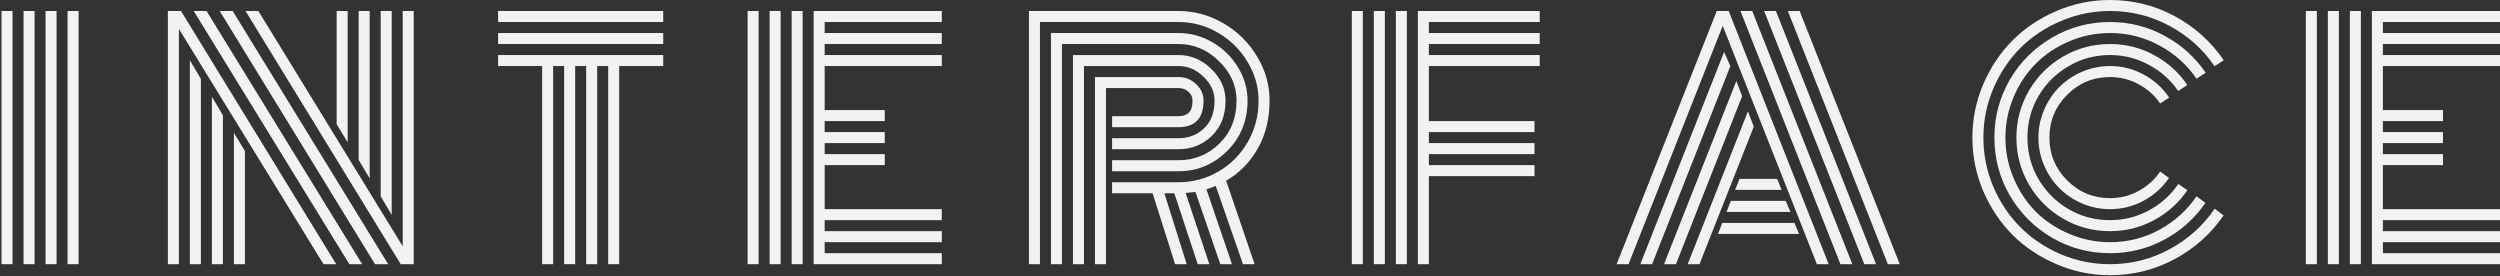
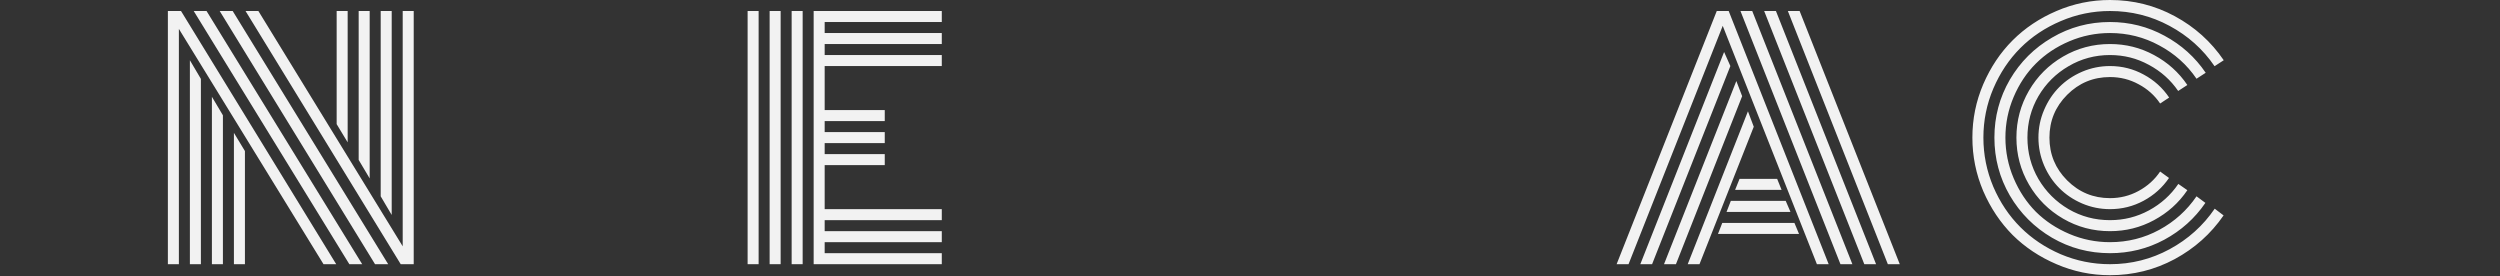
<svg xmlns="http://www.w3.org/2000/svg" width="1022" height="113" viewBox="0 0 1022 113" fill="none">
  <rect x="0" y="0" width="1022" height="113" fill="#333333" stroke="none" />
-   <path d="M27.625 4.5H32.125V108H27.625V4.5ZM18.625 4.5H23.125V108H18.625V4.5ZM9.625 4.5H14.125V108H9.625V4.5ZM0.625 4.5H5.125V108H0.625V4.5Z" fill="#F2F2F2" fill-opacity="1" />
  <path d="M142.125 58.188L137.625 50.75V4.5H142.125V58.188ZM151.125 72.938L146.625 65.375V4.5H151.125V72.938ZM160.125 87.875L155.625 80.25V4.5H160.125V87.875ZM95.625 54.312L100.125 61.75V108H95.625V54.312ZM86.625 39.562L91.125 47.125V108H86.625V39.562ZM77.625 24.625L82.125 32.25V108H77.625V24.625ZM79.188 4.5H84.438L148.062 108H142.812L79.188 4.5ZM89.812 4.5H95.125L158.688 108H153.312L89.812 4.5ZM100.375 4.5H105.625L164.625 100.688V4.5H169.125V108C169.125 108 167.354 108 163.812 108L100.375 4.5ZM73.125 11.812V108H68.625V4.5C68.625 4.5 70.417 4.5 74 4.5L137.438 108H132.25L73.125 11.812Z" fill="#F2F2F2" fill-opacity="1" />
-   <path d="M203.625 9V4.5H271.125V9H203.625ZM203.625 18V13.5H271.125V18H203.625ZM203.625 27V22.5H271.125V27H253.125V108H248.625V27H244.125V108H239.625V27H235.125V108H230.625V27H226.125V108H221.625V27H203.625Z" fill="#F2F2F2" fill-opacity="1" />
  <path d="M328.125 108H323.625V4.5H328.125V108ZM319.125 108H314.625V4.5H319.125V108ZM310.125 108H305.625V4.5H310.125V108ZM337.125 85.5H385V90H337.125V94.5H385V99H337.125V103.5H385V108H332.625V4.5H385V9H337.125V13.5H385V18H337.125V22.5H385V27H337.125V45H361.688V49.5H337.125V54H361.688V58.5H337.125V63H361.688V67.5H337.125V85.5Z" fill="#F2F2F2" fill-opacity="1" />
-   <path d="M454.625 56.5H481.75C485.875 56.5 489.354 55.167 492.188 52.5C495.062 49.833 496.5 46.042 496.5 41.125C496.5 37.5 495 34.25 492 31.375C489 28.458 485.583 27 481.75 27H443.125V108H438.625V22.5H481.75C486.833 22.5 491.312 24.396 495.188 28.188C499.062 31.938 501 36.25 501 41.125C501 47.125 499.125 51.938 495.375 55.562C491.625 59.188 487.083 61 481.75 61H454.625V56.5ZM454.625 65.5H481.75C488.25 65.5 493.833 63.229 498.5 58.688C503.167 54.104 505.5 48.25 505.5 41.125C505.5 35 503.104 29.625 498.312 25C493.562 20.333 488.042 18 481.75 18H434.125V108H429.625V13.5H481.75C486.708 13.5 491.354 14.771 495.688 17.312C500.062 19.854 503.542 23.271 506.125 27.562C508.708 31.812 510 36.333 510 41.125C510 49.333 507.208 56.208 501.625 61.75C496.083 67.25 489.458 70 481.75 70H454.625V65.5ZM454.625 74.5H481.75C487.583 74.5 493 73.062 498 70.188C503 67.312 507 63.312 510 58.188C513 53.021 514.5 47.333 514.5 41.125C514.5 35.5 513 30.229 510 25.312C507.042 20.354 503.042 16.396 498 13.438C492.958 10.479 487.542 9 481.75 9H425.125V108H420.625V4.5H481.75C488.292 4.5 494.438 6.188 500.188 9.562C505.938 12.896 510.5 17.396 513.875 23.062C517.292 28.688 519 34.708 519 41.125C519 48.542 517.396 55.062 514.188 60.688C511.021 66.312 506.708 70.708 501.25 73.875L512.875 108H508.125L497 76C495.333 76.667 494.062 77.125 493.188 77.375L503.625 108H498.875L488.688 78.438C488.312 78.521 486.979 78.667 484.688 78.875L494.375 108H489.625L480.062 79H476L485.125 108H480.375L471.188 79H454.625V74.5ZM452.125 108H447.625V31.5H481.75C484.542 31.5 486.938 32.458 488.938 34.375C490.979 36.25 492 38.5 492 41.125C492 48.375 488.583 52 481.75 52H454.625V47.5H481.75C483.542 47.5 484.938 47.042 485.938 46.125C486.979 45.167 487.5 43.5 487.5 41.125C487.5 39.667 486.938 38.458 485.812 37.5C484.729 36.5 483.375 36 481.75 36H452.125V108Z" fill="#F2F2F2" fill-opacity="1" />
-   <path d="M584.125 108H579.625V4.5H629.438V9H584.125V13.5H629.438V18H584.125V22.5H629.438V27H584.125V49.5H627.312V54H584.125V58.5H627.312V63H584.125V67.5H627.312V72H584.125V108ZM575.125 108H570.625V4.5H575.125V108ZM566.125 108H561.625V4.5H566.125V108ZM557.125 108H552.625V4.5H557.125V108Z" fill="#F2F2F2" fill-opacity="1" />
  <path d="M709.312 77.625L711.125 73.125H726.5L728.312 77.625H709.312ZM705.812 86.625L707.562 82.125H730L731.938 86.625H705.812ZM702.312 95.625L704.062 91.125H733.562L735.438 95.625H702.312ZM665.75 108H660.875L701.812 4.5H706.688L747.562 108H742.75L704.25 10.562L665.75 108ZM704.812 21.25L707.375 27L675.375 108H670.562L704.812 21.25ZM709.812 33.125L712.188 39.312L685.125 108H680.25L709.812 33.125ZM714.562 45.5L716.938 51.812L694.75 108H689.938L714.562 45.5ZM776.625 108H771.75L730.875 4.5H735.688L776.625 108ZM726 4.5L766.938 108H762.125L721.188 4.5H726ZM716.312 4.5L757.25 108H752.375L711.5 4.5H716.312Z" fill="#F2F2F2" fill-opacity="1" />
  <path d="M886.75 39.875L883.062 42.312C880.812 38.979 877.875 36.354 874.25 34.438C870.667 32.479 866.771 31.5 862.562 31.5C855.729 31.5 849.896 33.917 845.062 38.75C840.229 43.583 837.812 49.417 837.812 56.25C837.812 63.083 840.229 68.917 845.062 73.75C849.896 78.583 855.729 81 862.562 81C866.771 81 870.667 80.021 874.25 78.062C877.875 76.104 880.812 73.458 883.062 70.125L886.688 72.75C884.021 76.667 880.562 79.771 876.312 82.062C872.062 84.354 867.479 85.5 862.562 85.5C858.604 85.5 854.812 84.729 851.188 83.188C847.604 81.646 844.5 79.562 841.875 76.938C839.25 74.312 837.167 71.208 835.625 67.625C834.083 64 833.312 60.208 833.312 56.25C833.312 52.292 834.083 48.521 835.625 44.938C837.167 41.312 839.25 38.188 841.875 35.562C844.5 32.938 847.604 30.854 851.188 29.312C854.812 27.771 858.604 27 862.562 27C867.521 27 872.125 28.167 876.375 30.5C880.625 32.792 884.083 35.917 886.75 39.875ZM894.188 34.75L890.438 37.188C887.354 32.688 883.354 29.125 878.438 26.5C873.562 23.833 868.271 22.5 862.562 22.5C856.438 22.5 850.792 24.021 845.625 27.062C840.458 30.062 836.354 34.146 833.312 39.312C830.312 44.479 828.812 50.125 828.812 56.25C828.812 62.375 830.312 68.021 833.312 73.188C836.354 78.354 840.458 82.458 845.625 85.5C850.792 88.5 856.438 90 862.562 90C868.271 90 873.583 88.667 878.5 86C883.417 83.333 887.417 79.729 890.5 75.188L894.188 77.75C890.688 82.917 886.146 87 880.562 90C875.021 93 869.021 94.5 862.562 94.5C855.646 94.5 849.25 92.792 843.375 89.375C837.5 85.958 832.854 81.312 829.438 75.438C826.021 69.562 824.312 63.167 824.312 56.25C824.312 49.333 826.021 42.938 829.438 37.062C832.854 31.188 837.5 26.542 843.375 23.125C849.25 19.708 855.646 18 862.562 18C869.021 18 875.021 19.5 880.562 22.5C886.146 25.5 890.688 29.583 894.188 34.75ZM901.688 29.75L897.938 32.188C894.021 26.438 888.938 21.896 882.688 18.562C876.479 15.188 869.771 13.5 862.562 13.5C856.771 13.5 851.229 14.625 845.938 16.875C840.646 19.125 836.083 22.167 832.25 26C828.458 29.792 825.438 34.333 823.188 39.625C820.938 44.917 819.812 50.458 819.812 56.25C819.812 62.042 820.938 67.583 823.188 72.875C825.438 78.167 828.458 82.729 832.25 86.562C836.083 90.354 840.646 93.375 845.938 95.625C851.229 97.875 856.771 99 862.562 99C869.812 99 876.542 97.312 882.75 93.938C888.958 90.562 894.021 86 897.938 80.25L901.562 82.938C897.229 89.271 891.625 94.292 884.75 98C877.917 101.667 870.521 103.5 862.562 103.5C854.021 103.5 846.125 101.396 838.875 97.188C831.625 92.938 825.875 87.188 821.625 79.938C817.417 72.688 815.312 64.792 815.312 56.25C815.312 47.708 817.417 39.812 821.625 32.562C825.875 25.312 831.625 19.583 838.875 15.375C846.125 11.125 854.021 9 862.562 9C870.562 9 878 10.875 884.875 14.625C891.75 18.333 897.354 23.375 901.688 29.75ZM909.062 24.625L905.312 27.062C900.562 20.104 894.417 14.604 886.875 10.562C879.375 6.521 871.271 4.5 862.562 4.5C855.562 4.5 848.854 5.875 842.438 8.625C836.062 11.333 830.562 15 825.938 19.625C821.312 24.25 817.625 29.771 814.875 36.188C812.167 42.562 810.812 49.25 810.812 56.25C810.812 63.25 812.167 69.958 814.875 76.375C817.625 82.75 821.312 88.25 825.938 92.875C830.562 97.5 836.062 101.188 842.438 103.938C848.854 106.646 855.562 108 862.562 108C871.271 108 879.396 105.958 886.938 101.875C894.479 97.792 900.625 92.271 905.375 85.312L909 88.062C903.833 95.562 897.167 101.521 889 105.938C880.833 110.312 872.021 112.5 862.562 112.5C854.938 112.5 847.646 111 840.688 108C833.771 105.042 827.792 101.062 822.75 96.062C817.75 91.021 813.75 85.042 810.75 78.125C807.792 71.167 806.312 63.875 806.312 56.25C806.312 48.625 807.792 41.354 810.75 34.438C813.75 27.479 817.75 21.5 822.75 16.5C827.792 11.458 833.771 7.458 840.688 4.5C847.646 1.5 854.938 0 862.562 0C872.062 0 880.896 2.208 889.062 6.625C897.229 11.042 903.896 17.042 909.062 24.625Z" fill="#F2F2F2" fill-opacity="1" />
-   <path d="M965.125 108H960.625V4.5H965.125V108ZM956.125 108H951.625V4.5H956.125V108ZM947.125 108H942.625V4.5H947.125V108ZM974.125 85.5H1022V90H974.125V94.5H1022V99H974.125V103.5H1022V108H969.625V4.5H1022V9H974.125V13.5H1022V18H974.125V22.5H1022V27H974.125V45H998.688V49.5H974.125V54H998.688V58.5H974.125V63H998.688V67.5H974.125V85.5Z" fill="#F2F2F2" fill-opacity="1" />
</svg>